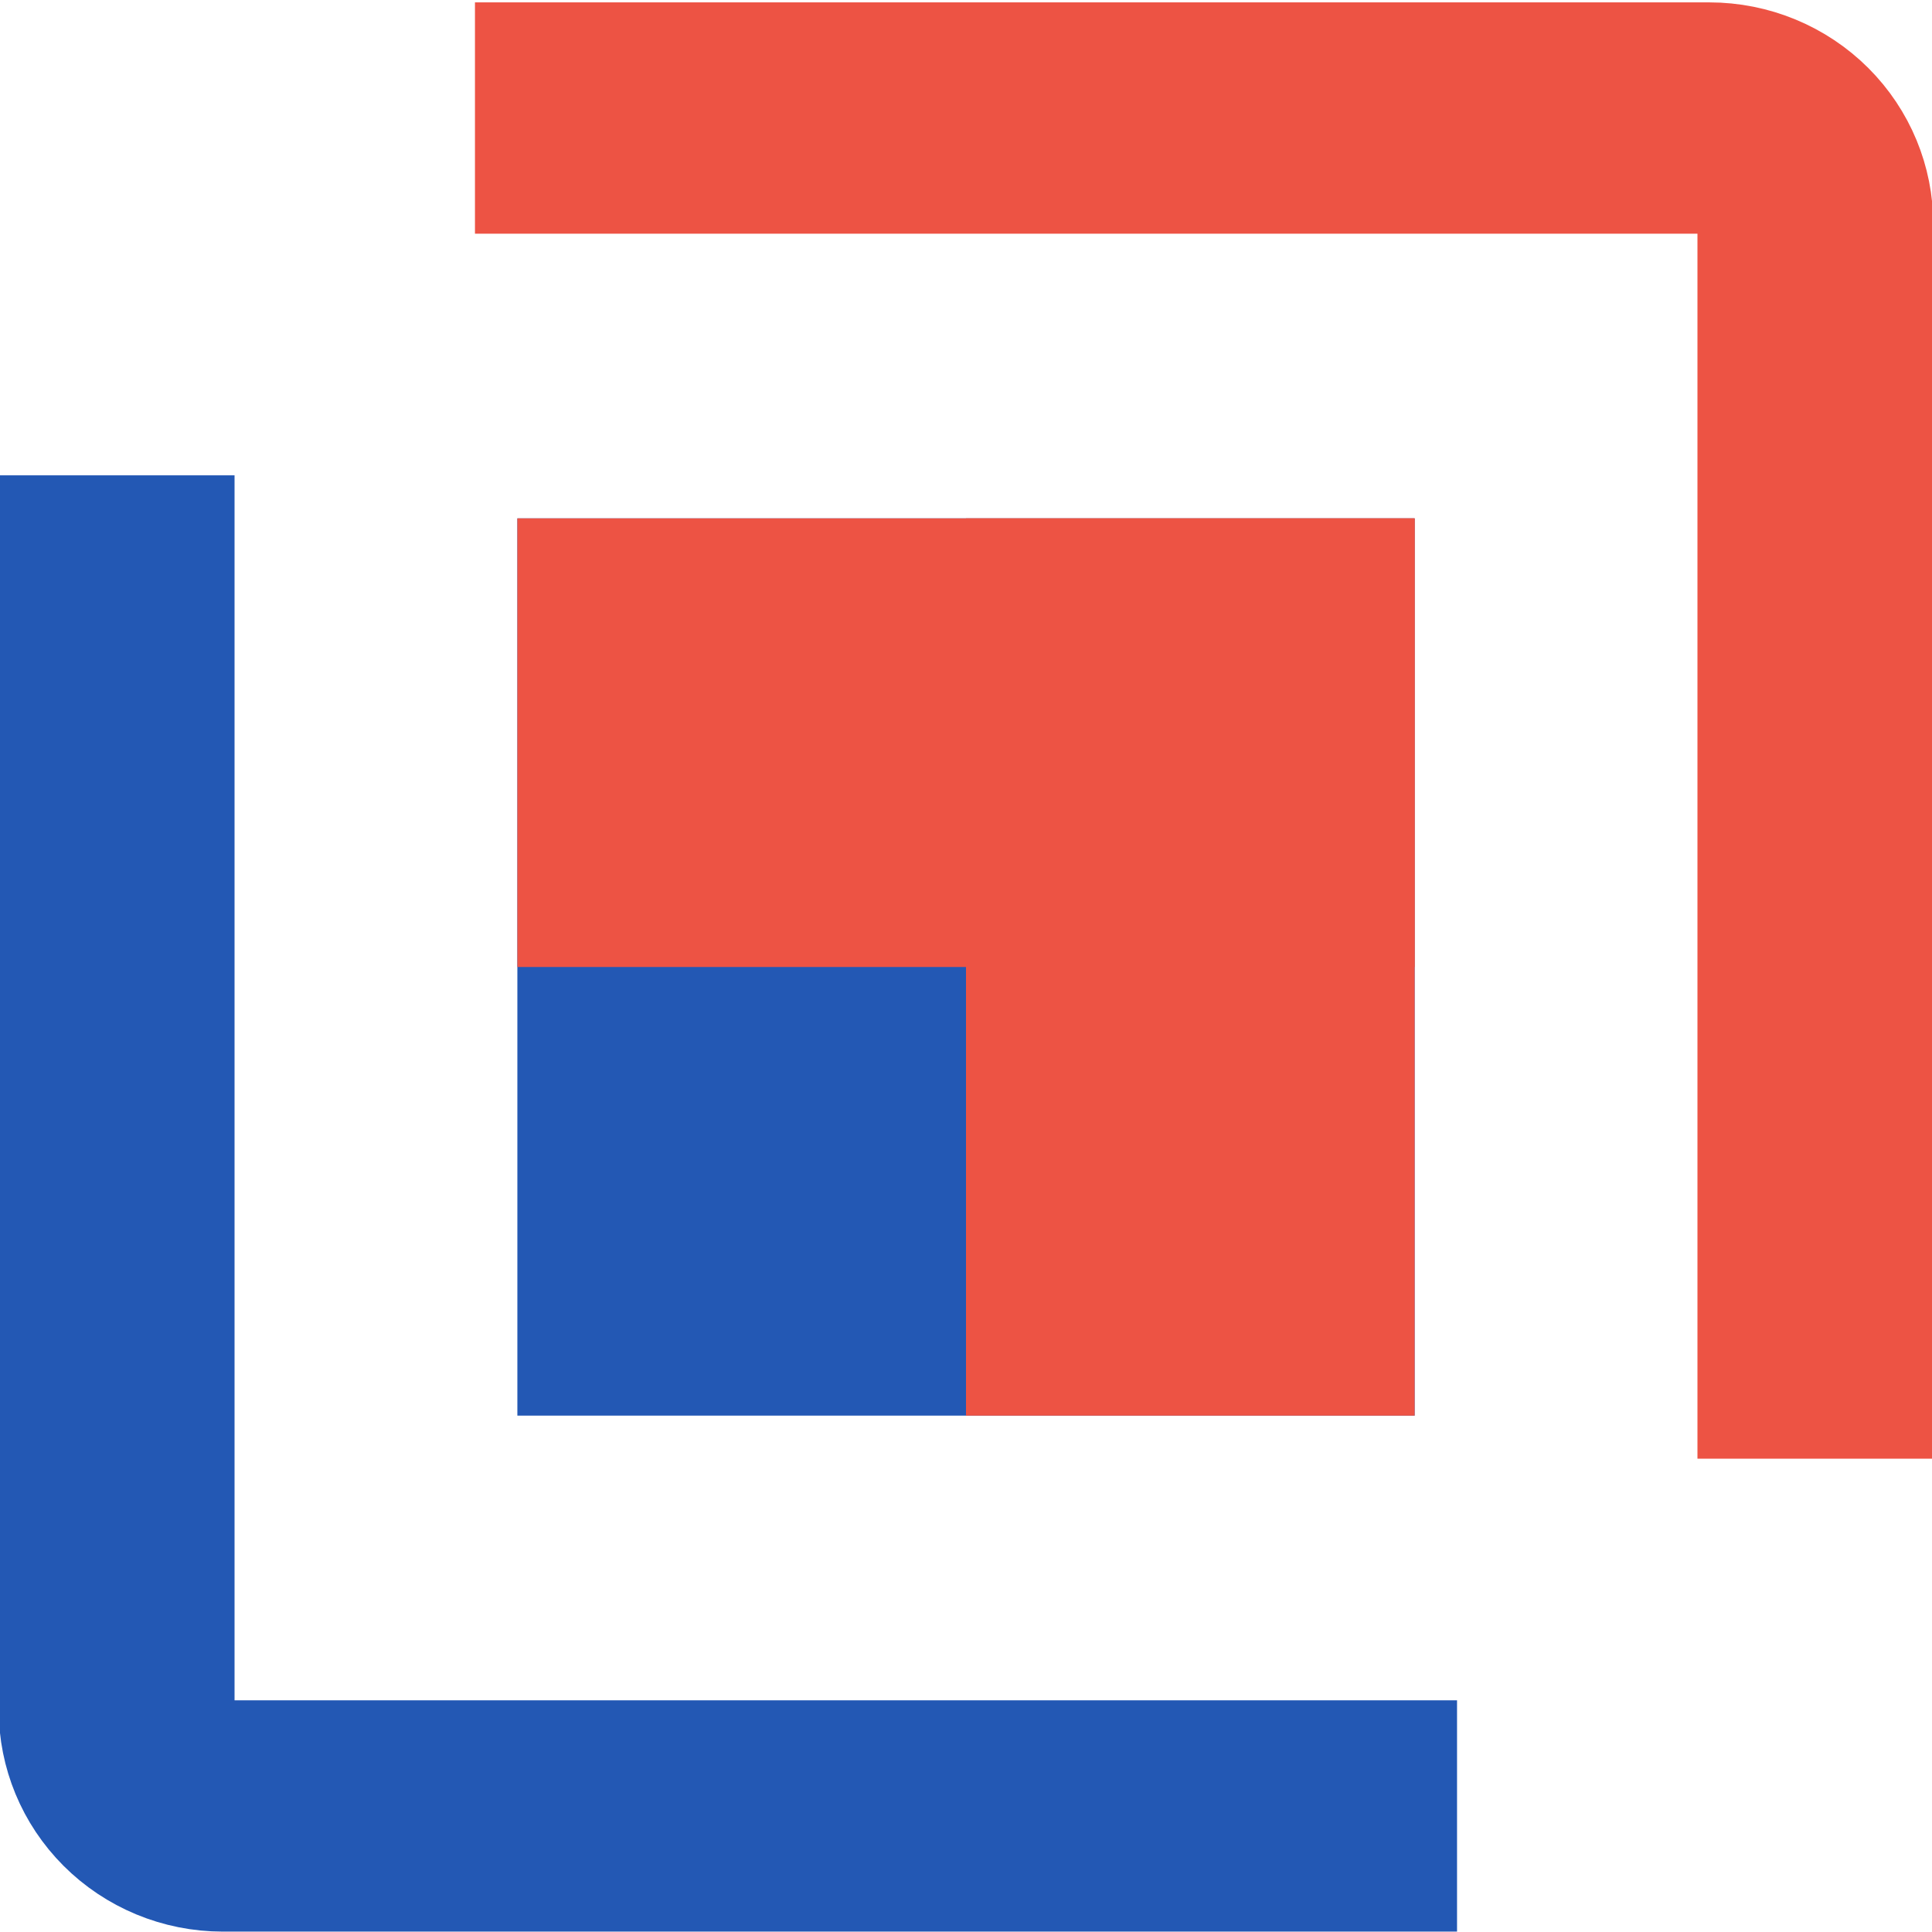
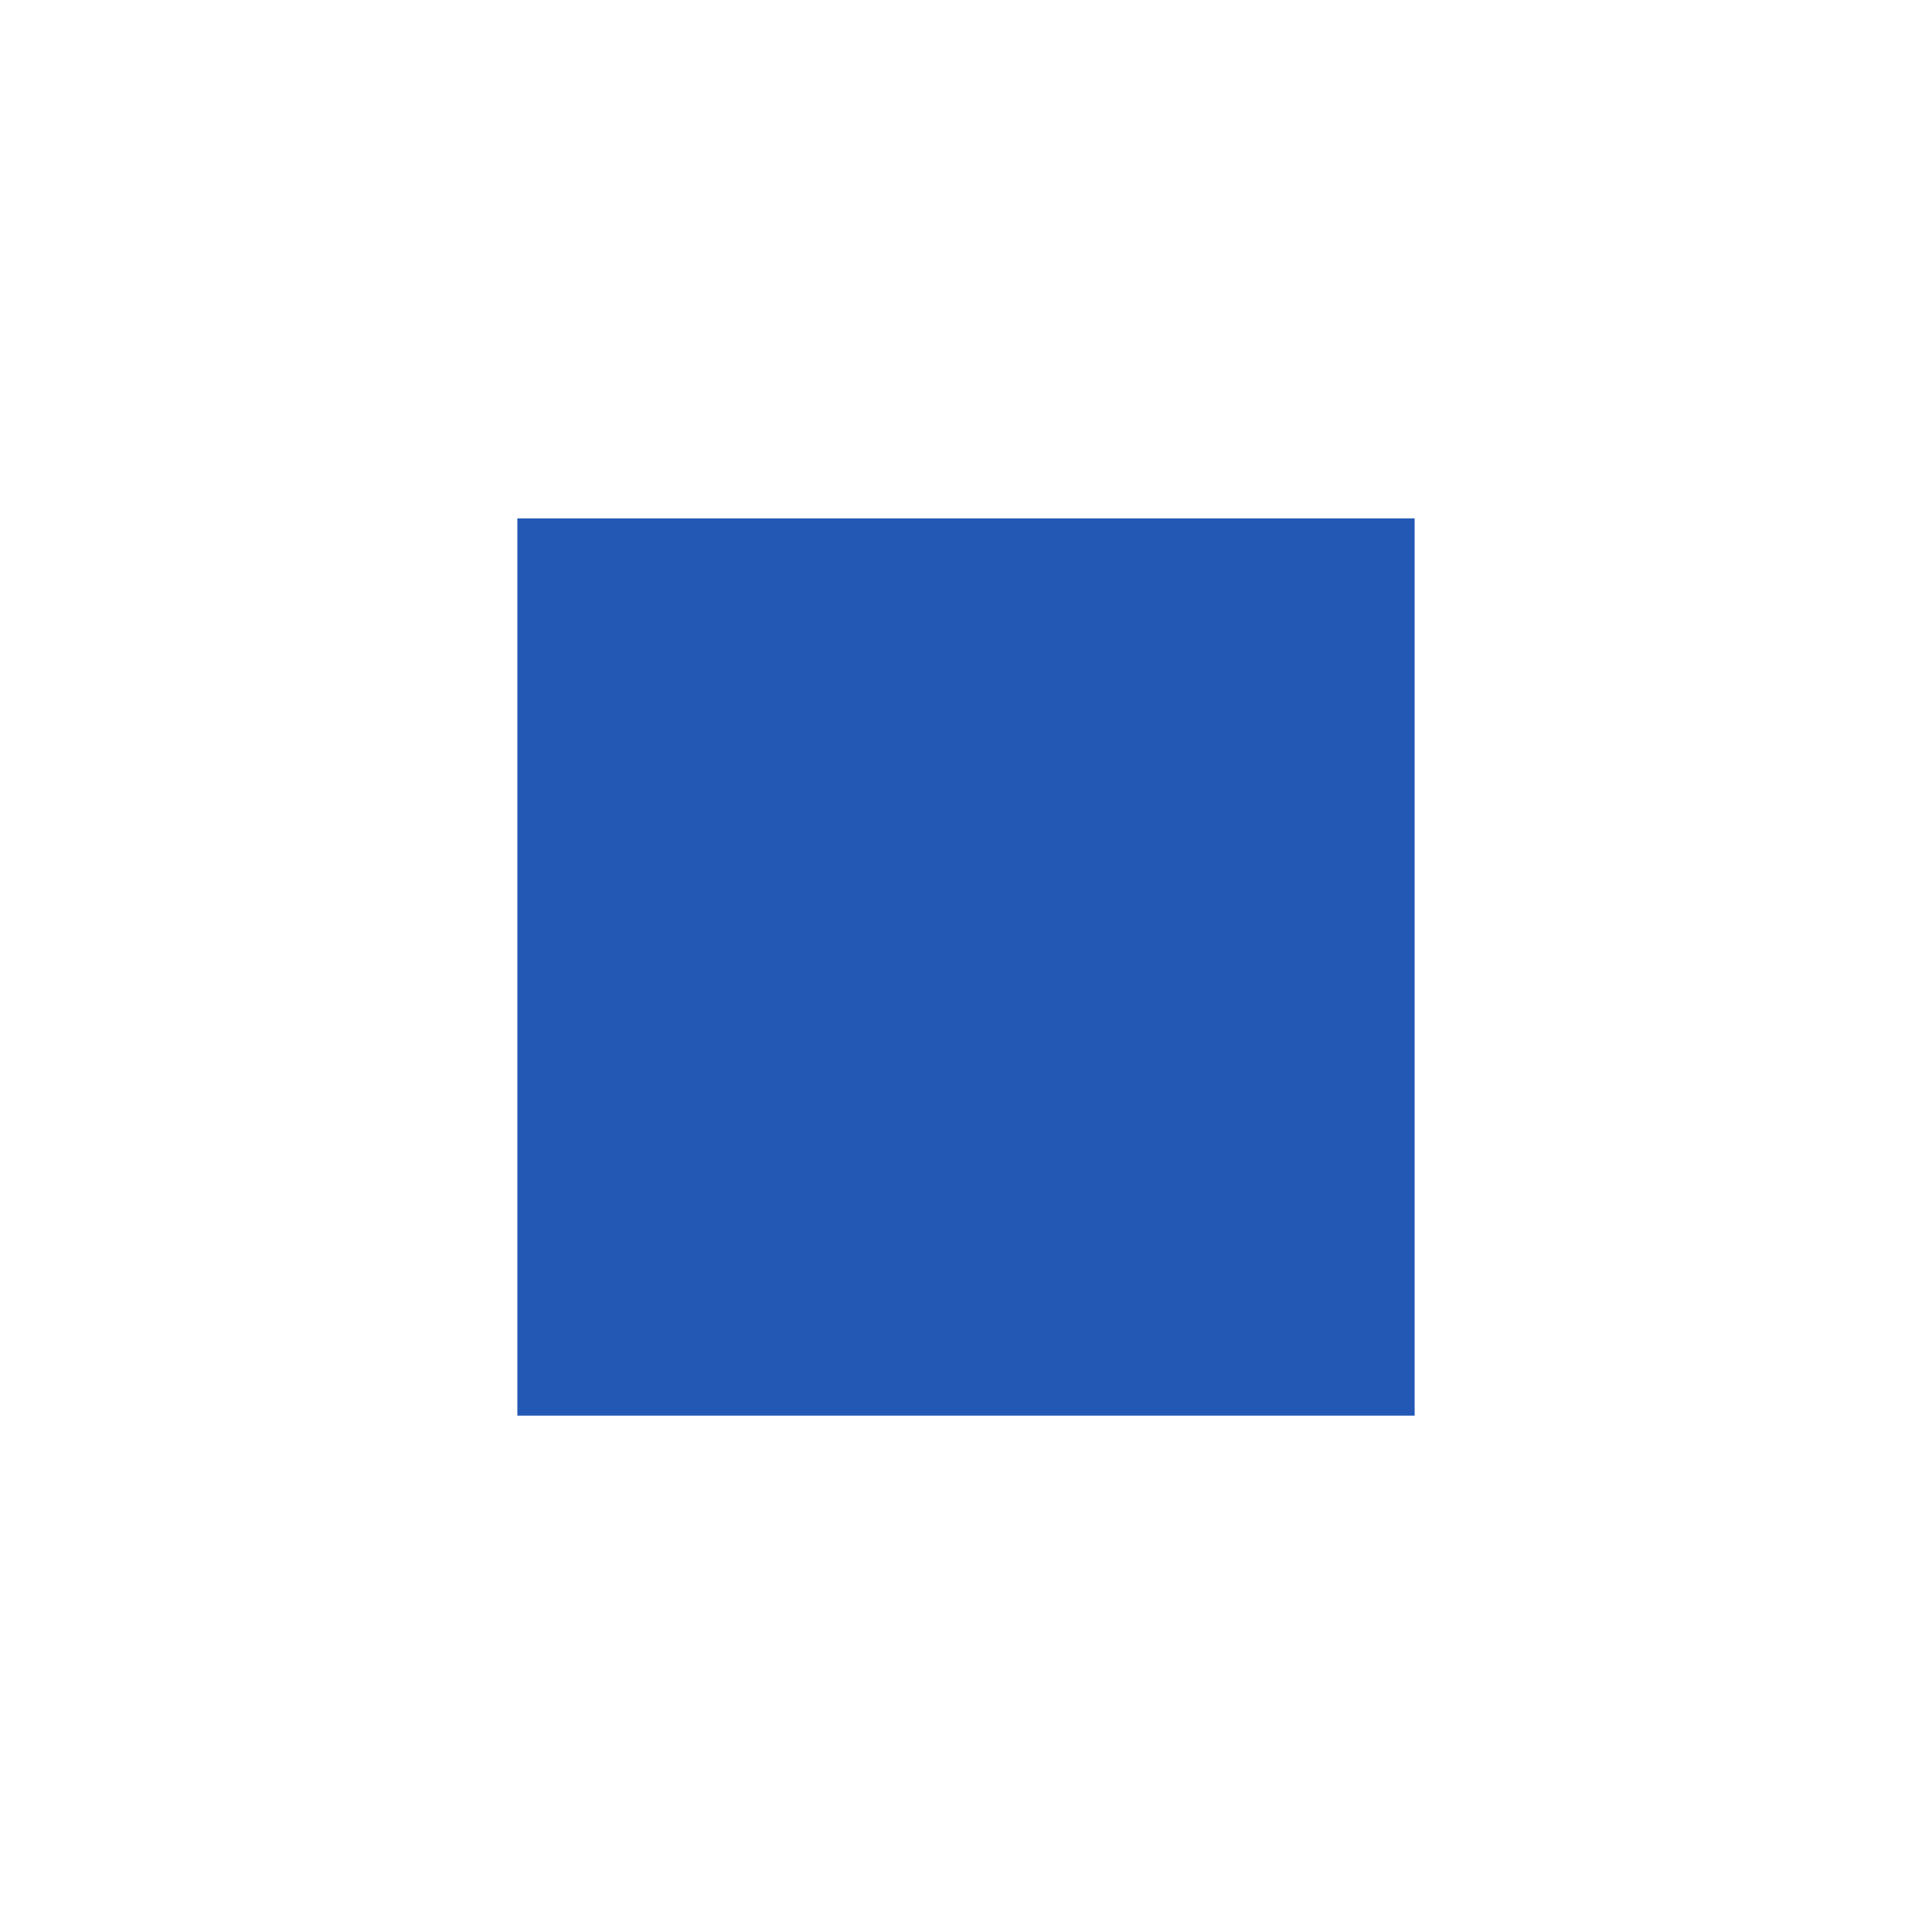
<svg xmlns="http://www.w3.org/2000/svg" width="100%" height="100%" viewBox="0 0 910 910" version="1.1" xml:space="preserve" style="fill-rule:evenodd;clip-rule:evenodd;stroke-linejoin:round;stroke-miterlimit:1.5;">
  <g transform="matrix(1,0,0,1,-1127.71,-84.531)">
    <g transform="matrix(1.575,0,0,1.545,1170.48,-349.484)">
-       <path d="M114.885,316.9L483.991,316.9C492.412,316.9 500.487,320.311 506.441,326.381C512.395,332.452 515.74,340.686 515.74,349.271L515.74,725.615" style="fill:none;stroke:rgb(237,83,68);stroke-width:70.52px;" />
-     </g>
+       </g>
    <g transform="matrix(-1.575,-1.92868e-16,1.89159e-16,-1.545,1994.94,1429.48)">
-       <path d="M114.885,316.9L483.991,316.9C492.412,316.9 500.487,320.311 506.441,326.381C512.395,332.452 515.74,340.686 515.74,349.271L515.74,725.615" style="fill:none;stroke:rgb(35,88,180);stroke-width:70.52px;" />
-     </g>
+       </g>
    <g transform="matrix(1,0,0,1,1031.4,11.312)">
      <rect x="340" y="317.376" width="422.624" height="422.624" style="fill:rgb(35,88,180);" />
    </g>
    <g transform="matrix(2,0,0,1,-2084.98,-248)">
-       <rect x="1728.19" y="576.688" width="211.312" height="211.312" style="fill:rgb(237,83,68);" />
-     </g>
+       </g>
    <g transform="matrix(1.22465e-16,2,-1,6.12323e-17,2370.71,-3127.69)">
-       <rect x="1728.19" y="576.688" width="211.312" height="211.312" style="fill:rgb(237,83,68);" />
-     </g>
+       </g>
  </g>
  <g id="Artboard1" transform="matrix(1,0,0,1,-145,-86.469)">
-     <rect x="145" y="86.469" width="910" height="910" style="fill:none;" />
-   </g>
+     </g>
</svg>